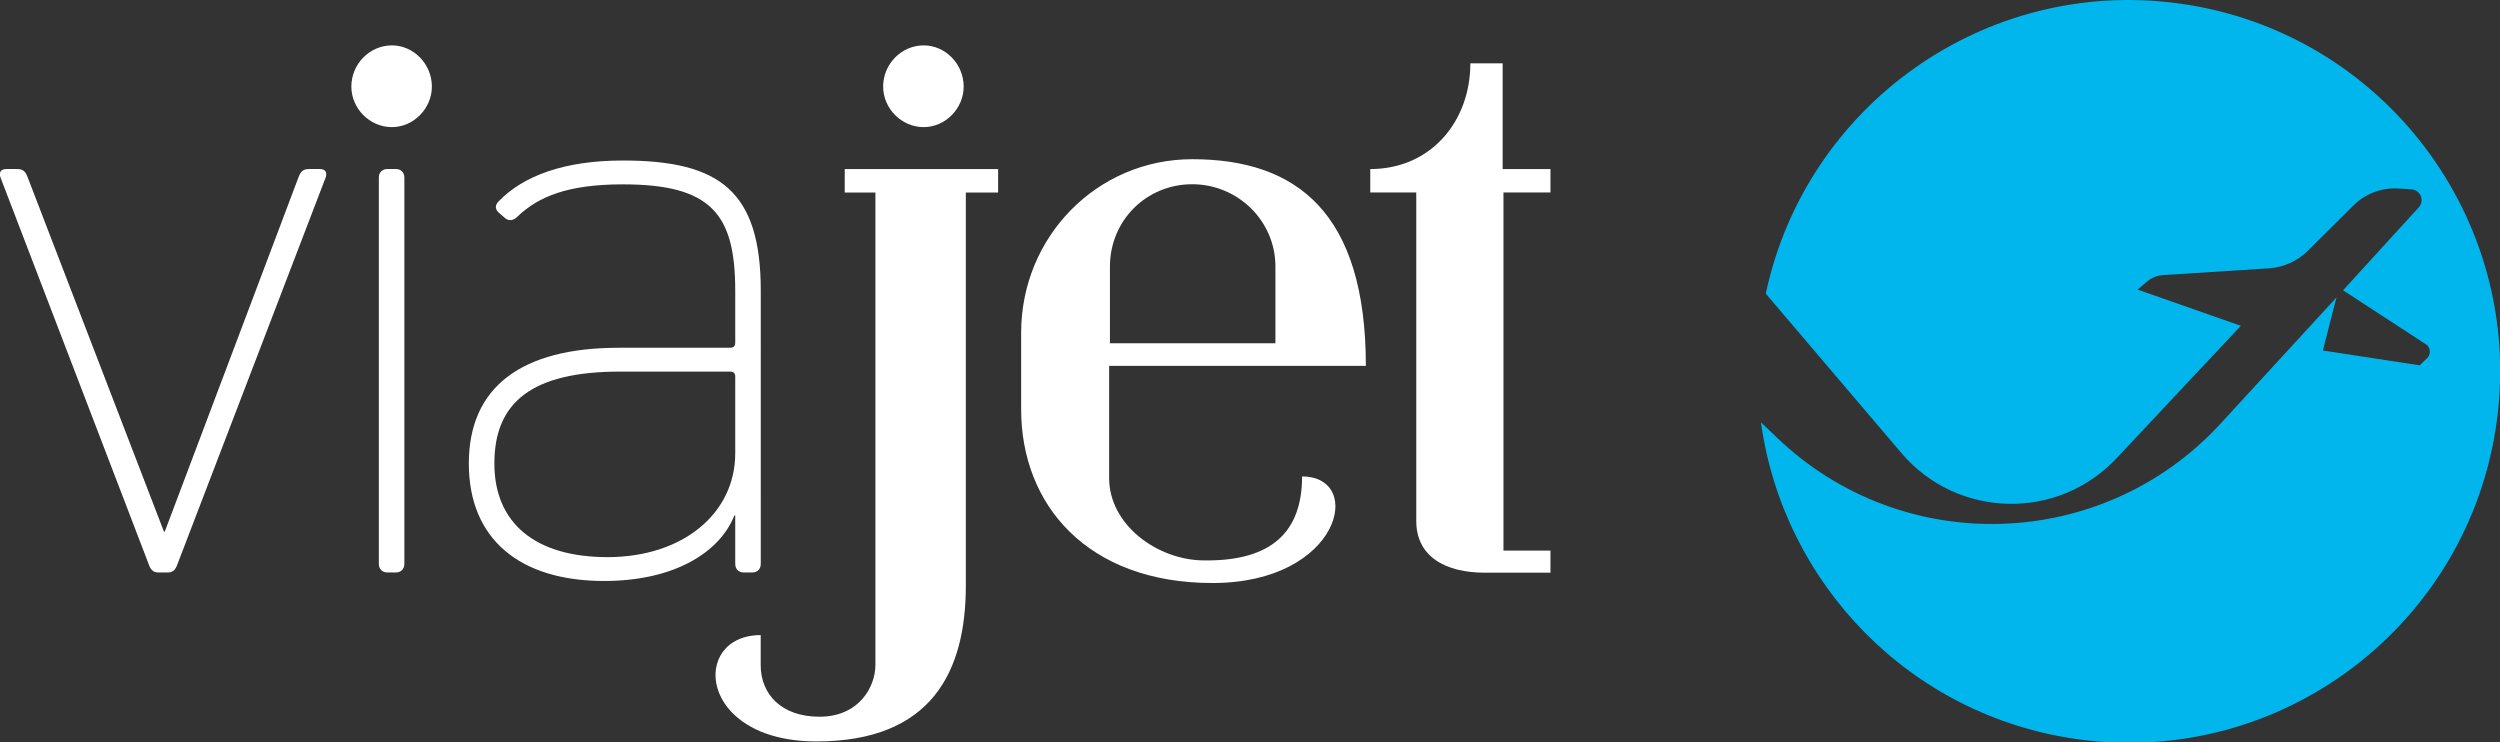
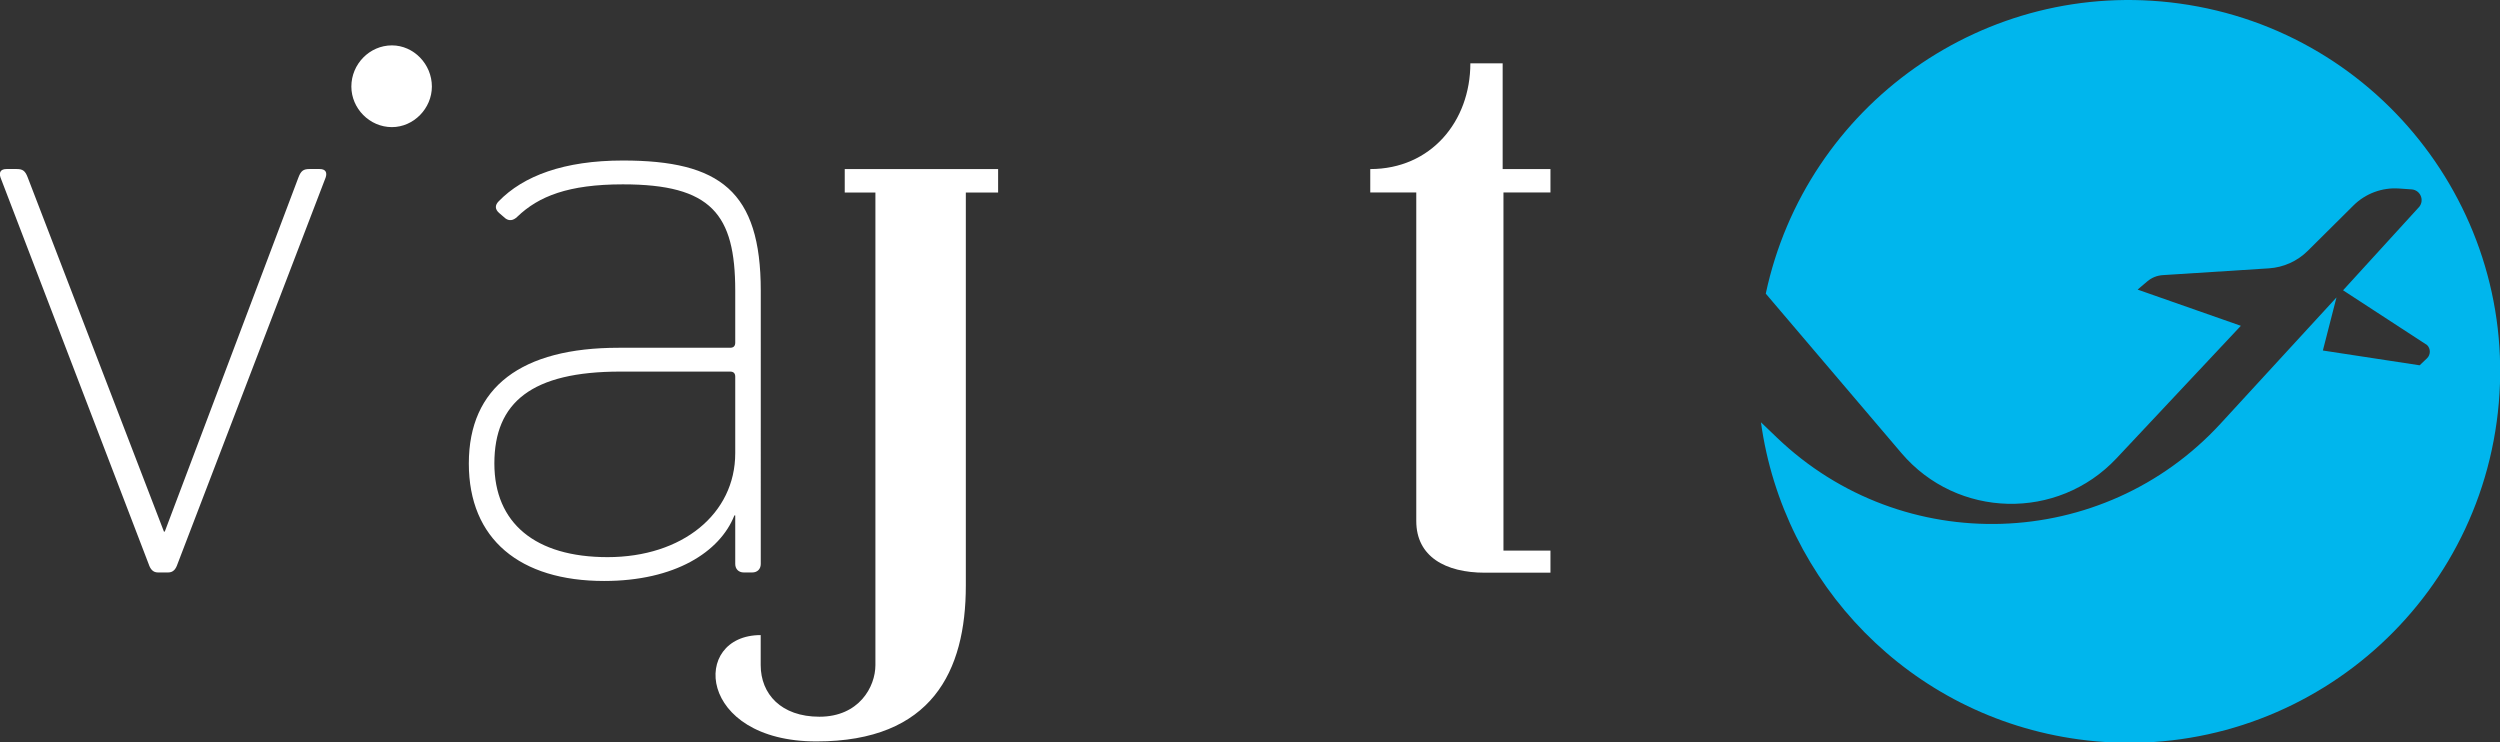
<svg xmlns="http://www.w3.org/2000/svg" xmlns:ns1="http://www.inkscape.org/namespaces/inkscape" xmlns:ns2="http://sodipodi.sourceforge.net/DTD/sodipodi-0.dtd" width="98.374mm" height="29.21mm" viewBox="0 0 98.374 29.21" version="1.1" id="svg1" ns1:version="1.4.1 (93de688d07, 2025-03-30)" ns2:docname="logo_full.svg">
  <rect x="0" y="0" width="98.374" height="29.21" fill="#333333" stroke="none" />
  <ns2:namedview id="namedview1" pagecolor="#000000" bordercolor="#000000" borderopacity="0.25" ns1:showpageshadow="2" ns1:pageopacity="0.0" ns1:pagecheckerboard="0" ns1:deskcolor="#d1d1d1" ns1:document-units="mm" ns1:zoom="1.0324986" ns1:cx="556.90148" ns1:cy="351.09007" ns1:window-width="2560" ns1:window-height="1368" ns1:window-x="0" ns1:window-y="0" ns1:window-maximized="1" ns1:current-layer="layer1" />
  <defs id="defs1">
    <clipPath clipPathUnits="userSpaceOnUse" id="clipPath28">
      <path d="M 0,0 H 1920 V 1080 H 0 Z" transform="translate(-643.07,-1043.877)" id="path28" />
    </clipPath>
    <clipPath clipPathUnits="userSpaceOnUse" id="clipPath30">
      <path d="M 0,0 H 1920 V 1080 H 0 Z" transform="translate(-497.646,-1022.794)" id="path30" />
    </clipPath>
    <clipPath clipPathUnits="userSpaceOnUse" id="clipPath32">
-       <path d="M 0,0 H 1920 V 1080 H 0 Z" transform="translate(-523.716,-990.941)" id="path32" />
-     </clipPath>
+       </clipPath>
    <clipPath clipPathUnits="userSpaceOnUse" id="clipPath34">
      <path d="M 0,0 H 1920 V 1080 H 0 Z" transform="translate(-572.944,-1022.796)" id="path34" />
    </clipPath>
    <clipPath clipPathUnits="userSpaceOnUse" id="clipPath36">
      <path d="M 0,0 H 1920 V 1080 H 0 Z" transform="translate(-503.034,-1030.088)" id="path36" />
    </clipPath>
    <clipPath clipPathUnits="userSpaceOnUse" id="clipPath38">
      <path d="M 0,0 H 1920 V 1080 H 0 Z" transform="translate(-417.622,-980.412)" id="path38" />
    </clipPath>
    <clipPath clipPathUnits="userSpaceOnUse" id="clipPath40">
      <path d="M 0,0 H 1920 V 1080 H 0 Z" transform="translate(-443.208,-980.412)" id="path40" />
    </clipPath>
    <clipPath clipPathUnits="userSpaceOnUse" id="clipPath42">
      <path d="M 0,0 H 1920 V 1080 H 0 Z" transform="translate(-482.961,-980.412)" id="path42" />
    </clipPath>
    <clipPath clipPathUnits="userSpaceOnUse" id="clipPath44">
      <path d="M 0,0 H 1920 V 1080 H 0 Z" transform="translate(-443.717,-1030.088)" id="path44" />
    </clipPath>
  </defs>
  <g ns1:label="Vrstva 1" ns1:groupmode="layer" id="layer1" transform="translate(42.333,-55.562)">
    <path id="path27" d="m 0,0 c -21.617,2.959 -41.605,-11.345 -46.081,-32.345 l 15.12,-17.77 c 6.219,-7.309 17.414,-7.581 23.981,-0.582 l 13.857,14.768 -11.508,4.037 1.087,0.921 c 0.48,0.408 1.079,0.649 1.708,0.69 l 11.837,0.757 c 1.634,0.105 3.175,0.798 4.337,1.952 l 5.092,5.057 c 1.34,1.331 3.19,2.02 5.074,1.89 l 1.408,-0.097 c 0.961,-0.067 1.454,-1.182 0.857,-1.938 l -8.497,-9.311 9.361,-6.101 c 0.417,-0.408 0.412,-1.081 -0.01,-1.484 l -0.814,-0.776 -10.789,1.648 1.517,5.916 -12.91,-14.052 c -13.131,-14.292 -35.442,-15.003 -49.458,-1.578 l -1.787,1.713 c 2.47,-17.929 16.578,-32.766 35.388,-35.341 22.651,-3.102 43.528,12.747 46.628,35.398 C 38.499,-23.977 22.651,-3.101 0,0" style="fill:#00b6ed;fill-opacity:1;fill-rule:nonzero;stroke:none" transform="matrix(0.353,0,0,-0.353,43.416,55.699)" clip-path="url(#clipPath28)" />
    <path id="path29" d="M 0,0 H -3.419 V 2.611 H 13.678 V 0 h -3.599 v -43.822 c 0,-9.538 -3.779,-17.367 -16.648,-17.367 -13.317,0 -14.048,11.853 -6.219,11.853 v -3.344 c 0,-3.218 2.272,-5.755 6.549,-5.755 4.411,0 6.239,3.326 6.239,5.755 z" style="fill:#ffffff;fill-opacity:1;fill-rule:nonzero;stroke:none" transform="matrix(0.353,0,0,-0.353,-7.886,63.137)" clip-path="url(#clipPath30)" />
    <path id="path31" d="m 0,0 c 0,-5.219 5.399,-9.179 10.619,-9.179 7.559,-0.09 10.889,3.24 10.889,9.359 7.019,0 4.318,-11.878 -9.99,-11.878 -13.947,0 -21.326,8.728 -21.326,19.346 v 8.549 c 0,10.709 8.459,19.348 19.077,19.348 11.609,0 19.348,-5.94 19.348,-23.037 L 0,12.508 Z m 18.538,23.576 c 0,5.13 -4.23,9.179 -9.269,9.179 -5.129,0 -9.179,-4.049 -9.179,-9.179 v -8.548 h 18.448 z" style="fill:#ffffff;fill-opacity:1;fill-rule:nonzero;stroke:none" transform="matrix(0.353,0,0,-0.353,1.311,74.374)" clip-path="url(#clipPath32)" />
    <path id="path33" d="M 0,0 H -5.239 V -39.921 H 0 v -2.463 h -7.309 c -4.409,0 -7.649,1.8 -7.649,5.759 V 0 l -5.129,-0.002 V 2.61 c 6.749,0 11.158,5.308 11.158,11.788 h 3.6 V 2.61 H 0 Z" style="fill:#ffffff;fill-opacity:1;fill-rule:nonzero;stroke:none" transform="matrix(0.353,0,0,-0.353,18.677,63.136)" clip-path="url(#clipPath34)" />
-     <path id="path35" d="M 0,0 C 2.43,0 4.454,2.092 4.454,4.522 4.454,7.019 2.43,9.111 0,9.111 -2.497,9.111 -4.522,7.019 -4.522,4.522 -4.522,2.092 -2.497,0 0,0" style="fill:#ffffff;fill-opacity:1;fill-rule:nonzero;stroke:none" transform="matrix(0.353,0,0,-0.353,-5.985,60.564)" clip-path="url(#clipPath36)" />
    <path id="path37" d="m 0,0 c -0.569,0 -0.854,0.38 -1.043,0.949 l -16.508,43.073 c -0.191,0.569 0,0.949 0.663,0.949 h 1.139 c 0.664,0 0.949,-0.189 1.234,-0.949 L 0.665,4.555 h 0.094 l 14.895,39.467 c 0.285,0.76 0.569,0.949 1.234,0.949 h 1.139 c 0.663,0 0.854,-0.38 0.663,-0.949 L 2.182,0.949 C 1.993,0.38 1.708,0 1.139,0 Z" style="fill:#ffffff;fill-opacity:1;fill-rule:nonzero;stroke:none" transform="matrix(0.353,0,0,-0.353,-36.117,78.088)" clip-path="url(#clipPath38)" />
-     <path id="path39" d="m 0,0 c -0.569,0 -0.948,0.38 -0.948,0.949 v 43.073 c 0,0.569 0.379,0.949 0.948,0.949 h 0.949 c 0.57,0 0.948,-0.38 0.948,-0.949 V 0.949 C 1.897,0.38 1.519,0 0.949,0 Z" style="fill:#ffffff;fill-opacity:1;fill-rule:nonzero;stroke:none" transform="matrix(0.353,0,0,-0.353,-27.091,78.088)" clip-path="url(#clipPath40)" />
    <path id="path41" d="m 0,0 c -0.569,0 -0.948,0.38 -0.948,0.949 v 5.408 h -0.095 c -1.613,-4.08 -6.642,-7.306 -14.516,-7.306 -9.392,0 -15.086,4.65 -15.086,13.093 0,8.539 5.883,12.903 16.699,12.903 h 12.429 c 0.378,0 0.569,0.19 0.569,0.569 v 5.788 c 0,8.538 -2.657,11.859 -12.524,11.859 -6.072,0 -9.393,-1.328 -11.764,-3.606 -0.475,-0.473 -0.949,-0.473 -1.329,-0.189 l -0.664,0.57 c -0.569,0.473 -0.474,0.949 -0.095,1.328 2.751,2.846 7.306,4.554 13.852,4.554 10.816,0 15.37,-3.416 15.37,-14.516 L 1.897,0.949 C 1.897,0.38 1.519,0 0.949,0 Z m -0.948,13.283 v 8.539 c 0,0.38 -0.191,0.569 -0.569,0.569 h -12.24 c -9.866,0 -14.041,-3.416 -14.041,-10.247 0,-6.641 4.553,-10.436 12.618,-10.436 8.349,0 14.232,4.838 14.232,11.575" style="fill:#ffffff;fill-opacity:1;fill-rule:nonzero;stroke:none" transform="matrix(0.353,0,0,-0.353,-13.067,78.088)" clip-path="url(#clipPath42)" />
    <path id="path43" d="M 0,0 C 2.429,0 4.454,2.092 4.454,4.522 4.454,7.019 2.429,9.111 0,9.111 -2.497,9.111 -4.522,7.019 -4.522,4.522 -4.522,2.092 -2.497,0 0,0" style="fill:#ffffff;fill-opacity:1;fill-rule:nonzero;stroke:none" transform="matrix(0.353,0,0,-0.353,-26.911,60.564)" clip-path="url(#clipPath44)" />
  </g>
</svg>